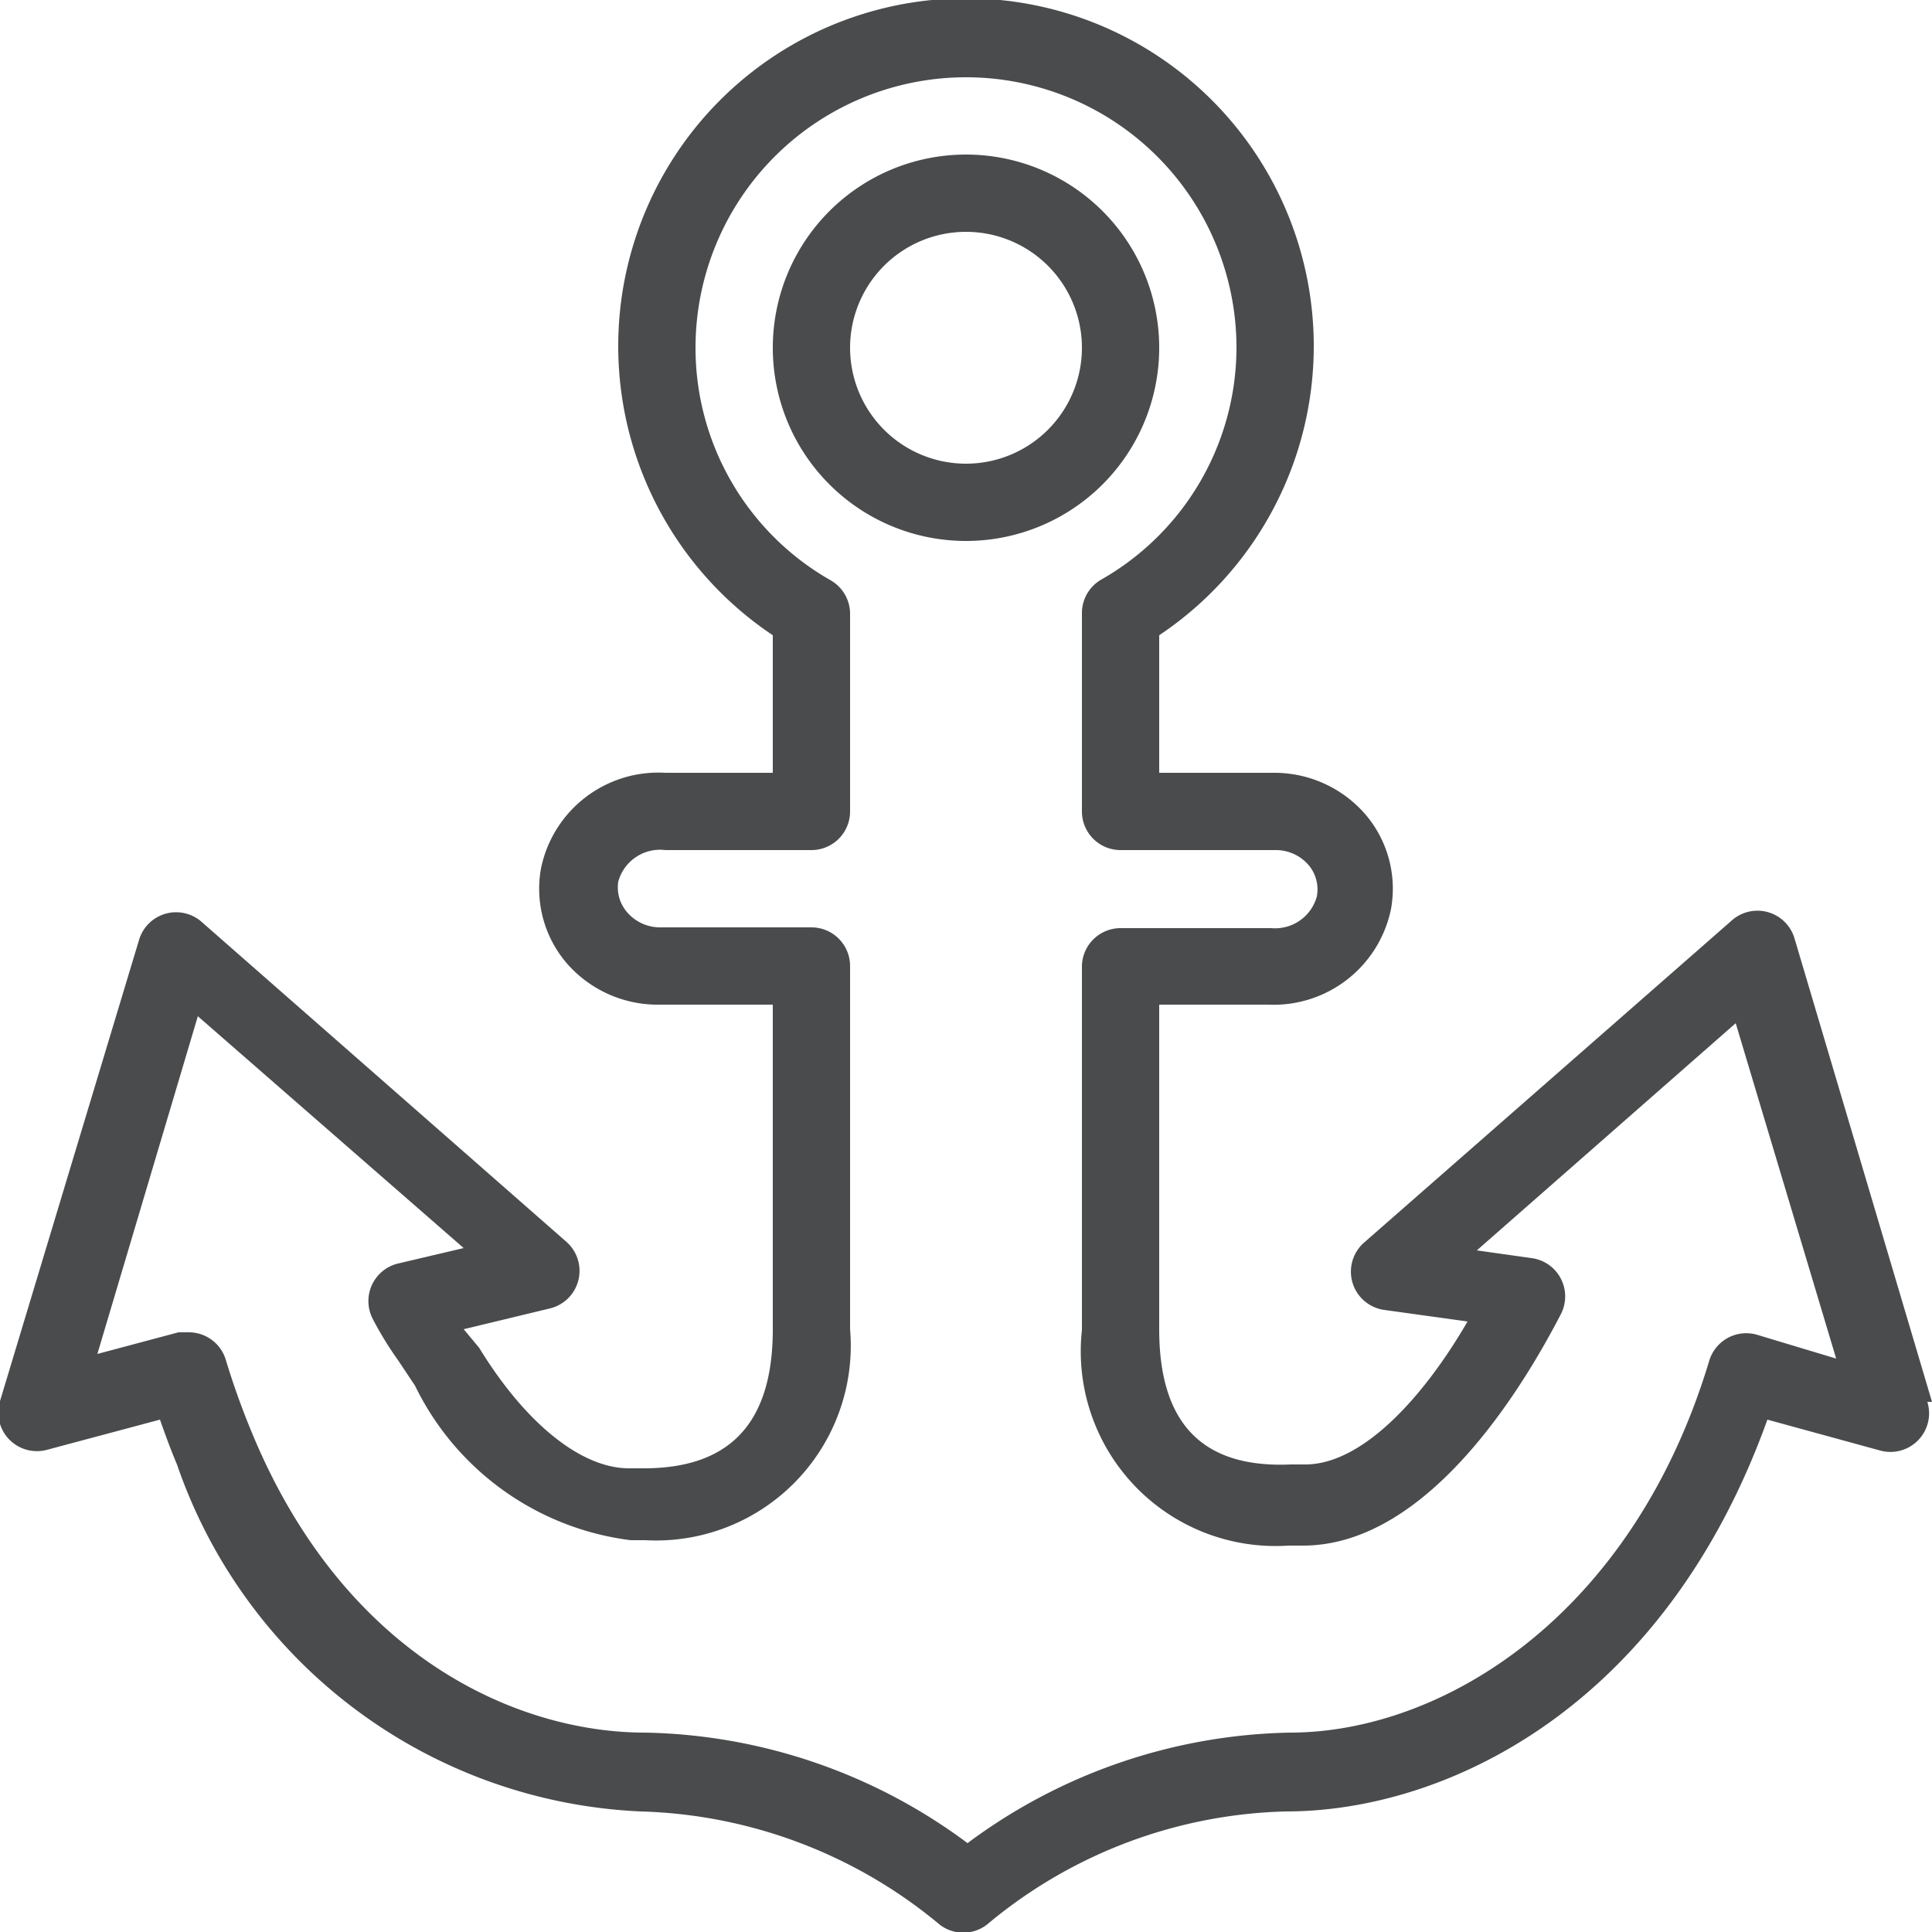
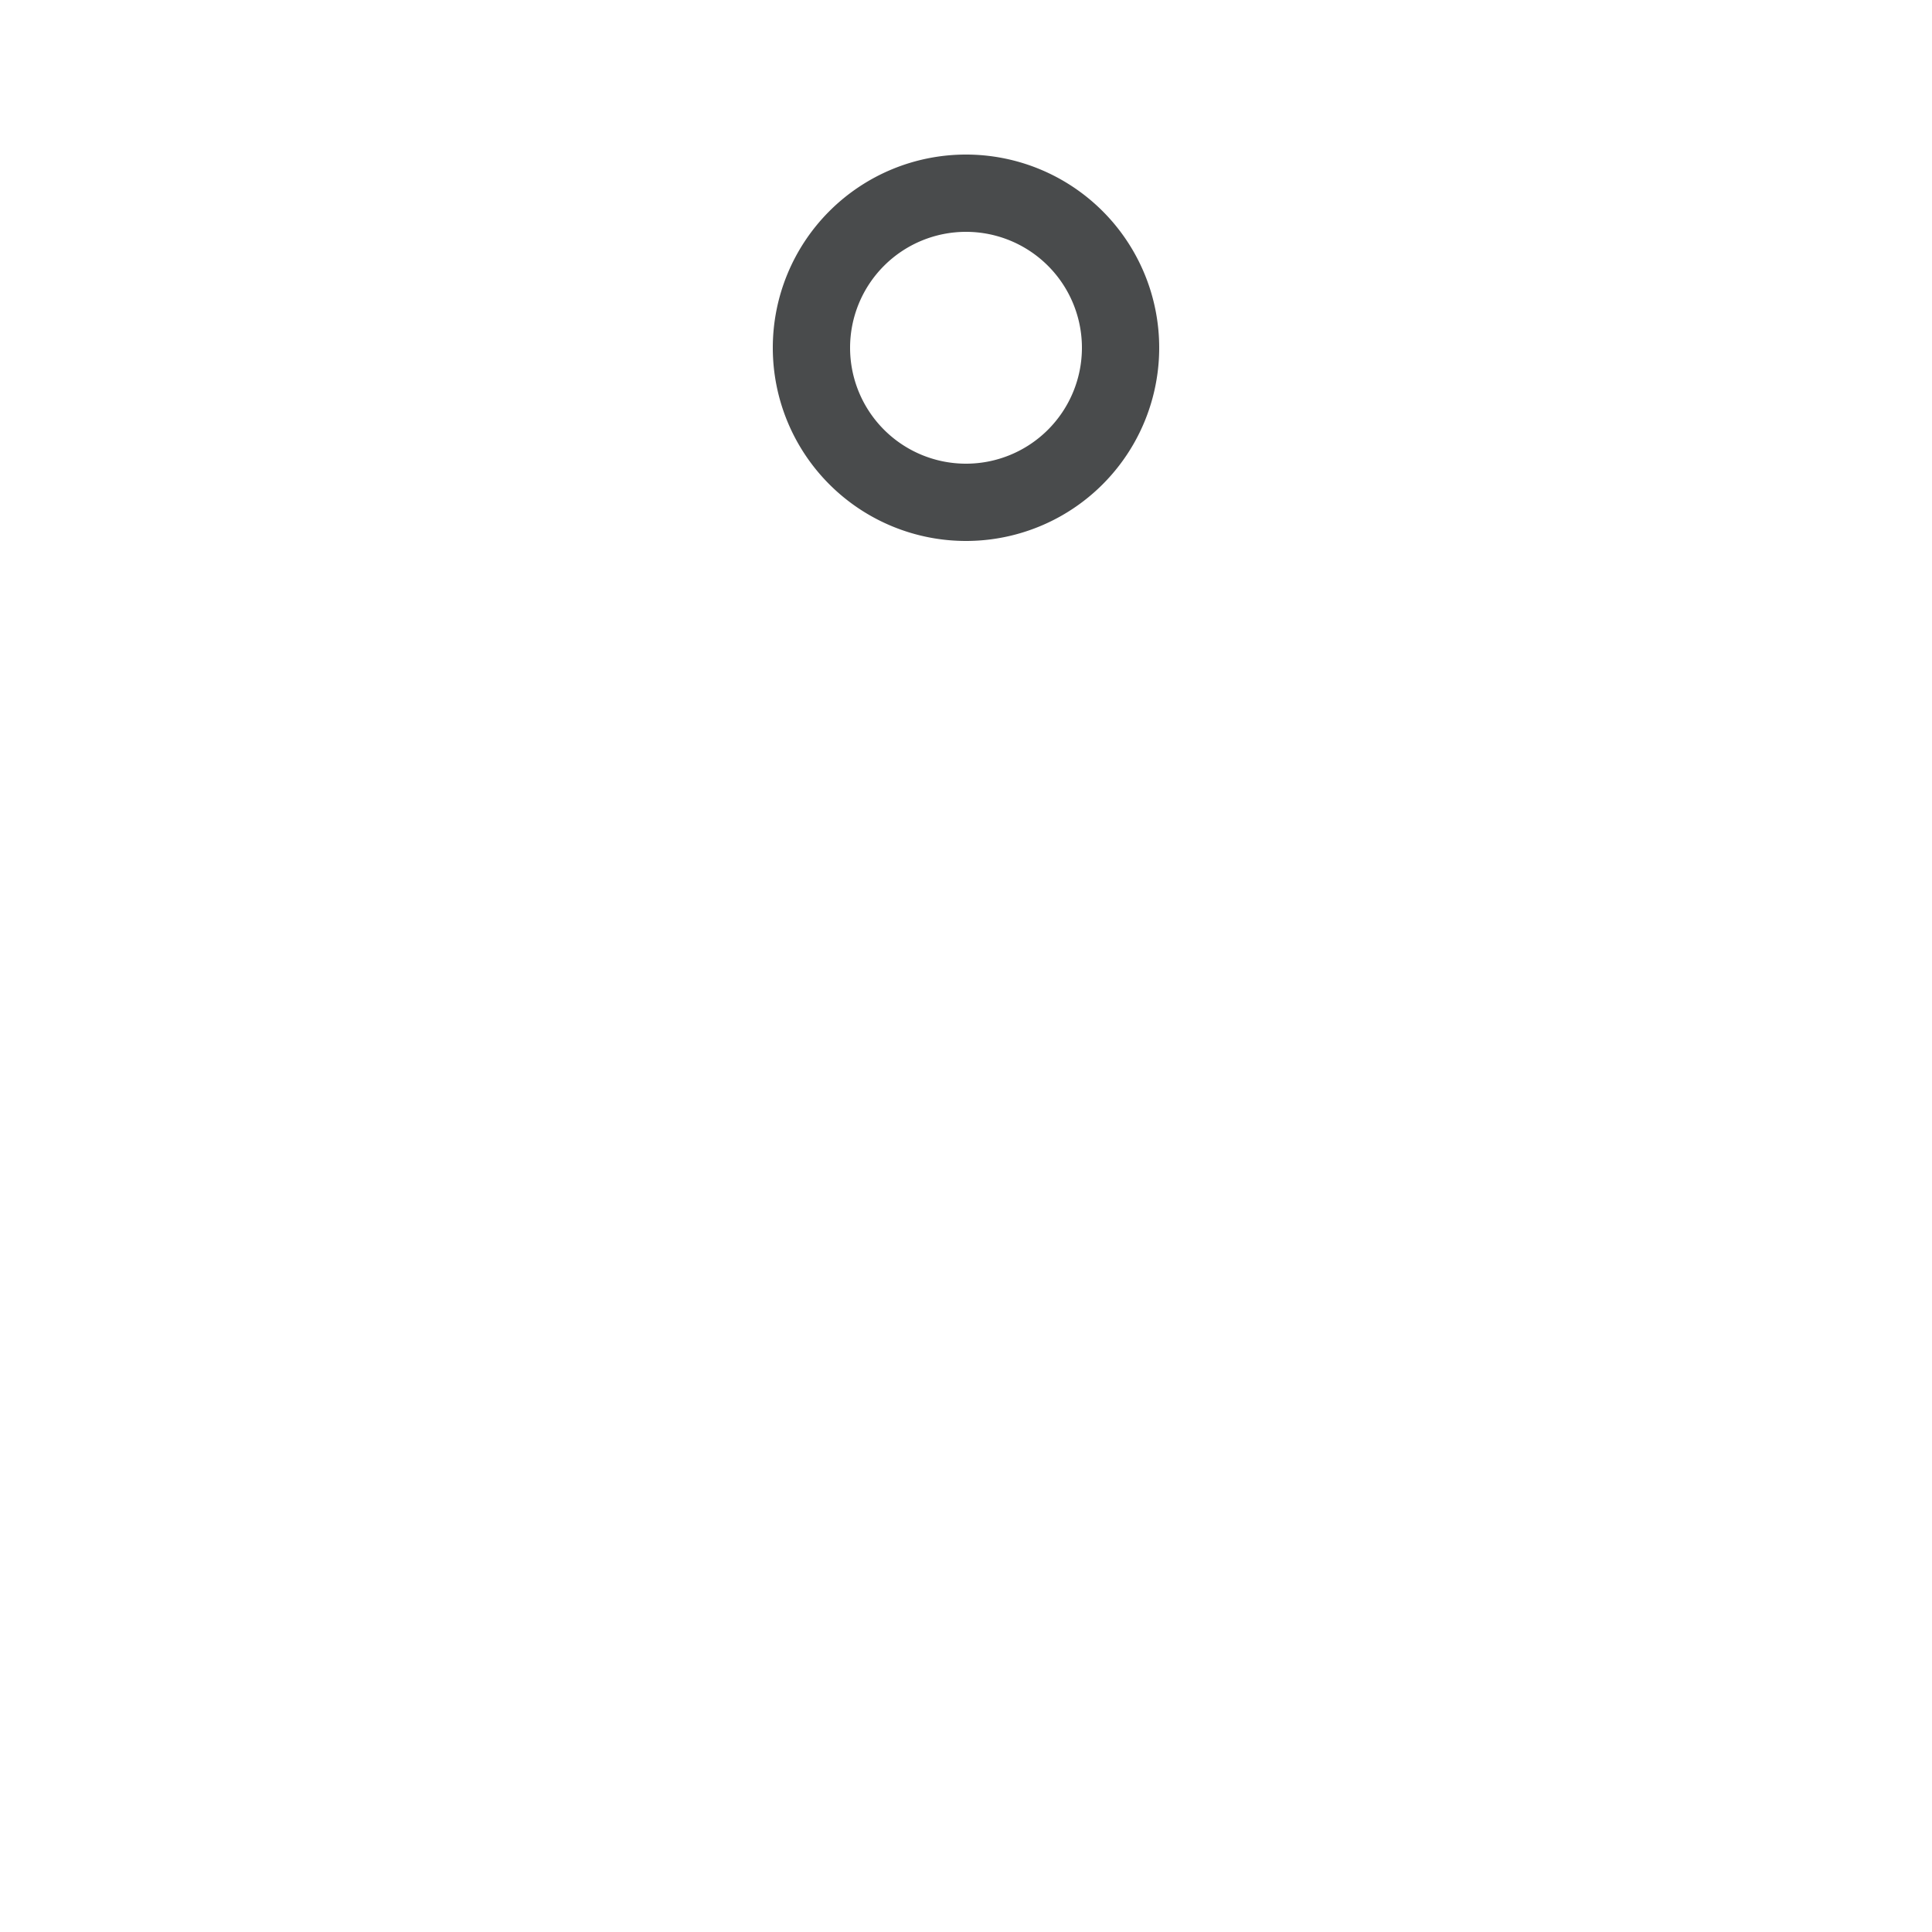
<svg xmlns="http://www.w3.org/2000/svg" id="Layer_1" data-name="Layer 1" viewBox="0 0 25 25">
  <defs>
    <style>.cls-1{fill:#494b4c;}</style>
  </defs>
  <title>Anchor</title>
  <path class="cls-1" d="M15,4.5A2.5,2.5,0,1,0,12.5,7,2.5,2.5,0,0,0,15,4.5ZM12.5,6A1.5,1.5,0,1,1,14,4.5,1.5,1.5,0,0,1,12.5,6Z" />
-   <path class="cls-1" d="M25,18.14l-1.78-6a.5.5,0,0,0-.81-.23l-4.76,4.17a.5.5,0,0,0,.26.87l1.08.15c-.58,1-1.37,1.85-2.1,1.85h-.19C15.55,19,15,18.41,15,17.2V13h1.41A1.55,1.55,0,0,0,18,11.76a1.48,1.48,0,0,0-.33-1.22A1.56,1.56,0,0,0,16.47,10H15V8.22a4.5,4.5,0,1,0-5,0V10H8.61A1.55,1.55,0,0,0,7,11.24a1.48,1.48,0,0,0,.33,1.22A1.56,1.56,0,0,0,8.55,13H10v4.2c0,1.21-.55,1.8-1.67,1.8H8.14c-.62,0-1.34-.58-1.94-1.56L6,17.2l1.12-.27a.5.5,0,0,0,.21-.86L2.61,11.93a.5.5,0,0,0-.81.23L0,18.13a.5.5,0,0,0,.61.63l1.46-.39c.07.2.14.39.22.58a6.66,6.66,0,0,0,6,4.49,6.31,6.31,0,0,1,3.84,1.44.5.5,0,0,0,.67,0,6.26,6.26,0,0,1,3.84-1.44c2.07,0,4.89-1.34,6.23-5.07l1.46.4a.5.5,0,0,0,.61-.63Zm-2.27-.87a.5.5,0,0,0-.61.33c-1,3.33-3.47,4.82-5.43,4.82a7.2,7.2,0,0,0-4.17,1.43,7.2,7.2,0,0,0-4.17-1.43c-1.68,0-3.9-1-5.09-3.88a10,10,0,0,1-.34-.95.5.5,0,0,0-.48-.35l-.13,0-1.05.28,1.3-4.37,3.44,3-.85.2a.5.5,0,0,0-.33.71,4.4,4.4,0,0,0,.33.54l.22.33a3.6,3.6,0,0,0,2.79,2h.19A2.52,2.52,0,0,0,11,17.2V12.5a.5.5,0,0,0-.5-.5H8.55a.56.56,0,0,1-.43-.19A.49.49,0,0,1,8,11.41.56.56,0,0,1,8.61,11H10.5a.5.5,0,0,0,.5-.5V7.94a.5.5,0,0,0-.25-.43A3.46,3.46,0,0,1,9,4.5a3.5,3.5,0,0,1,7,0,3.46,3.46,0,0,1-1.75,3,.5.5,0,0,0-.25.43V10.5a.5.5,0,0,0,.5.5h2a.56.56,0,0,1,.43.19.49.49,0,0,1,.11.41.56.56,0,0,1-.59.41H14.5a.5.5,0,0,0-.5.5v4.7A2.52,2.52,0,0,0,16.67,20h.19c1.64,0,2.88-2.11,3.34-3a.5.5,0,0,0-.38-.72l-.71-.1,3.35-2.94,1.3,4.34Z" />
</svg>